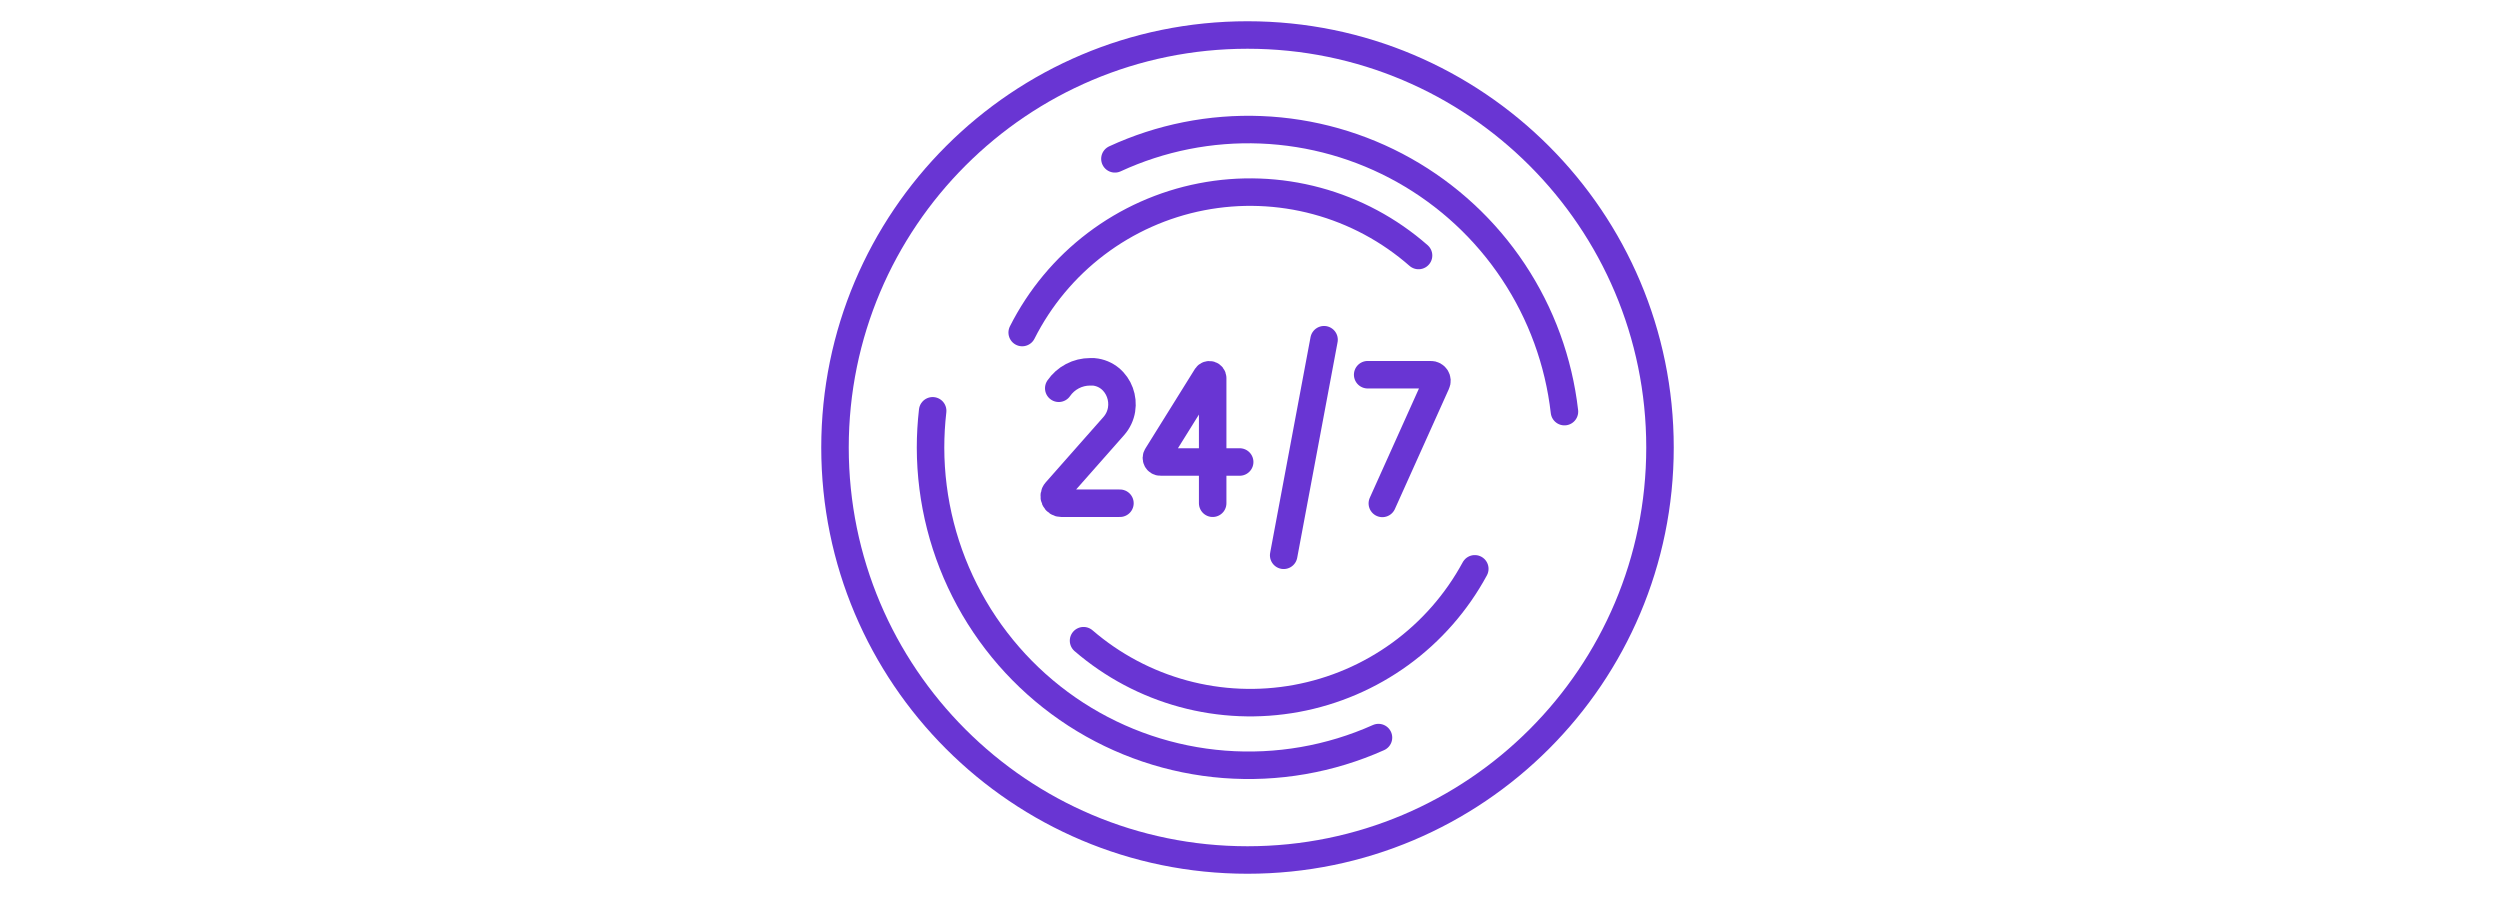
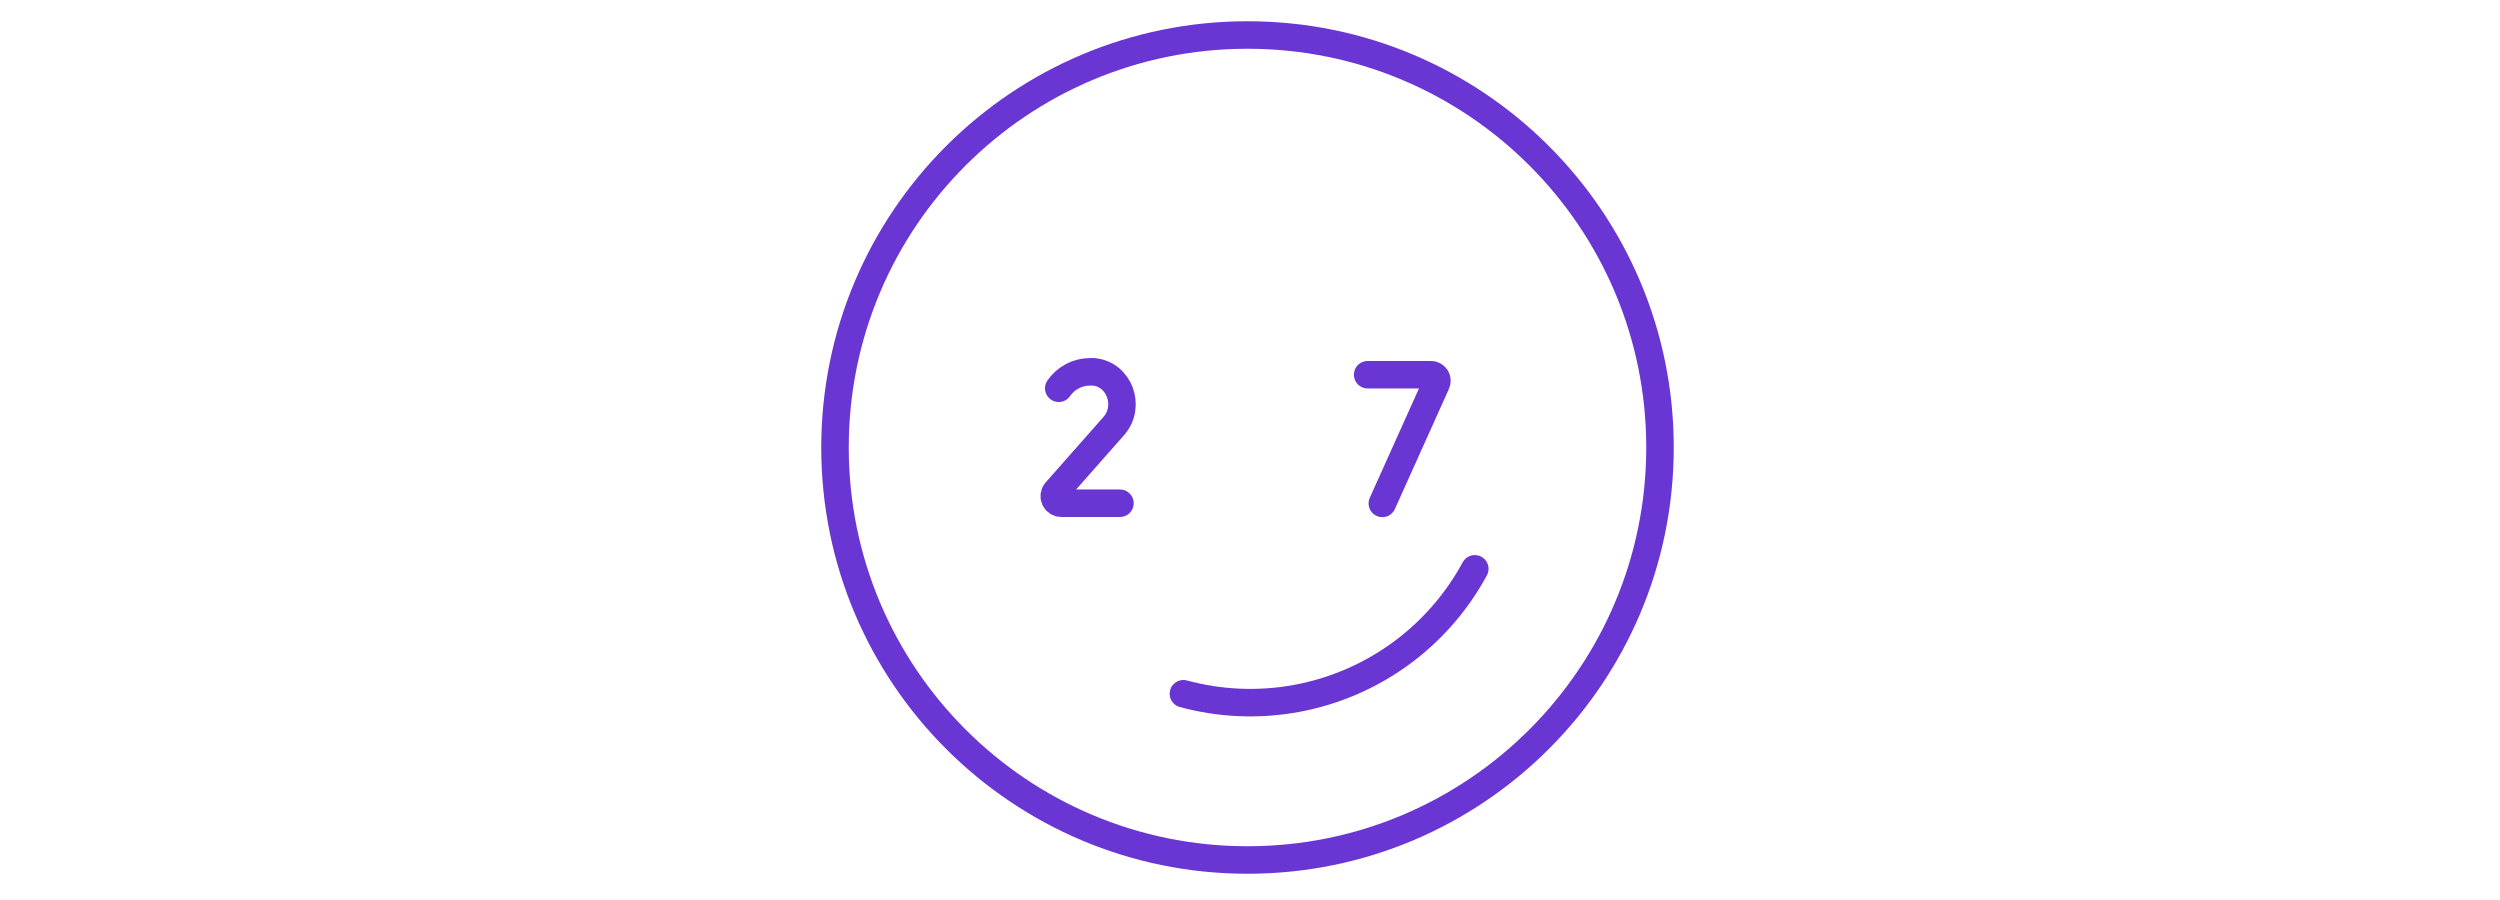
<svg xmlns="http://www.w3.org/2000/svg" width="500" height="180" viewBox="0 0 500 180" fill="none">
  <path d="M249.5 172C295.063 172 332 135.063 332 89.5C332 43.937 295.063 7 249.5 7C203.937 7 167 43.937 167 89.5C167 135.063 203.937 172 249.5 172Z" stroke="#6935D3" stroke-width="5.5" stroke-miterlimit="10" stroke-linecap="round" />
  <path d="M211.75 77.653C212.45 76.637 213.388 75.807 214.481 75.234C215.574 74.661 216.79 74.362 218.024 74.364C218.258 74.364 218.483 74.364 218.716 74.364C223.909 74.84 226.219 81.288 222.749 85.217L211.196 98.302C211.016 98.505 210.899 98.756 210.858 99.025C210.817 99.293 210.855 99.568 210.966 99.815C211.078 100.063 211.258 100.273 211.486 100.421C211.714 100.568 211.98 100.647 212.252 100.647H223.987" stroke="#6935D3" stroke-width="5.5" stroke-miterlimit="10" stroke-linecap="round" />
-   <path d="M242.535 100.647V75.61C242.532 75.469 242.486 75.333 242.401 75.221C242.317 75.108 242.199 75.025 242.064 74.984C241.93 74.943 241.785 74.945 241.652 74.991C241.519 75.036 241.404 75.123 241.323 75.238L231.423 91.136C231.339 91.257 231.29 91.398 231.281 91.546C231.272 91.693 231.303 91.839 231.372 91.97C231.441 92.1 231.544 92.209 231.671 92.285C231.797 92.361 231.942 92.4 232.089 92.399H247.935" stroke="#6935D3" stroke-width="5.5" stroke-miterlimit="10" stroke-linecap="round" />
-   <path d="M256.735 111.058L264.81 67.943" stroke="#6935D3" stroke-width="5.5" stroke-miterlimit="10" stroke-linecap="round" />
  <path d="M273.533 74.944H286.168C286.374 74.94 286.577 74.99 286.758 75.088C286.939 75.185 287.092 75.328 287.202 75.501C287.312 75.675 287.376 75.874 287.388 76.079C287.399 76.285 287.358 76.49 287.267 76.674L276.467 100.681" stroke="#6935D3" stroke-width="5.5" stroke-miterlimit="10" stroke-linecap="round" />
-   <path d="M294.96 113.766C291.328 120.48 286.237 126.293 280.062 130.78C273.886 135.266 266.784 138.311 259.276 139.69C251.769 141.069 244.048 140.747 236.681 138.749C229.315 136.75 222.49 133.125 216.709 128.141" stroke="#6935D3" stroke-width="5.5" stroke-miterlimit="10" stroke-linecap="round" />
-   <path d="M204.438 66.506C207.946 59.544 213.001 53.478 219.217 48.772C225.432 44.067 232.643 40.847 240.295 39.36C247.948 37.873 255.839 38.158 263.365 40.194C270.89 42.229 277.85 45.96 283.71 51.101" stroke="#6935D3" stroke-width="5.5" stroke-miterlimit="10" stroke-linecap="round" />
-   <path d="M275.696 147.518C266.016 151.844 255.408 153.683 244.836 152.867C234.265 152.051 224.065 148.606 215.163 142.845C206.262 137.083 198.941 129.189 193.867 119.879C188.793 110.569 186.126 100.138 186.108 89.535C186.109 87.071 186.251 84.609 186.532 82.162" stroke="#6935D3" stroke-width="5.5" stroke-miterlimit="10" stroke-linecap="round" />
-   <path d="M222.983 31.768C232.124 27.548 242.136 25.556 252.197 25.958C262.257 26.359 272.078 29.142 280.854 34.076C289.63 39.011 297.11 45.958 302.679 54.346C308.249 62.733 311.748 72.322 312.891 82.326" stroke="#6935D3" stroke-width="5.5" stroke-miterlimit="10" stroke-linecap="round" />
+   <path d="M294.96 113.766C291.328 120.48 286.237 126.293 280.062 130.78C273.886 135.266 266.784 138.311 259.276 139.69C251.769 141.069 244.048 140.747 236.681 138.749" stroke="#6935D3" stroke-width="5.5" stroke-miterlimit="10" stroke-linecap="round" />
</svg>